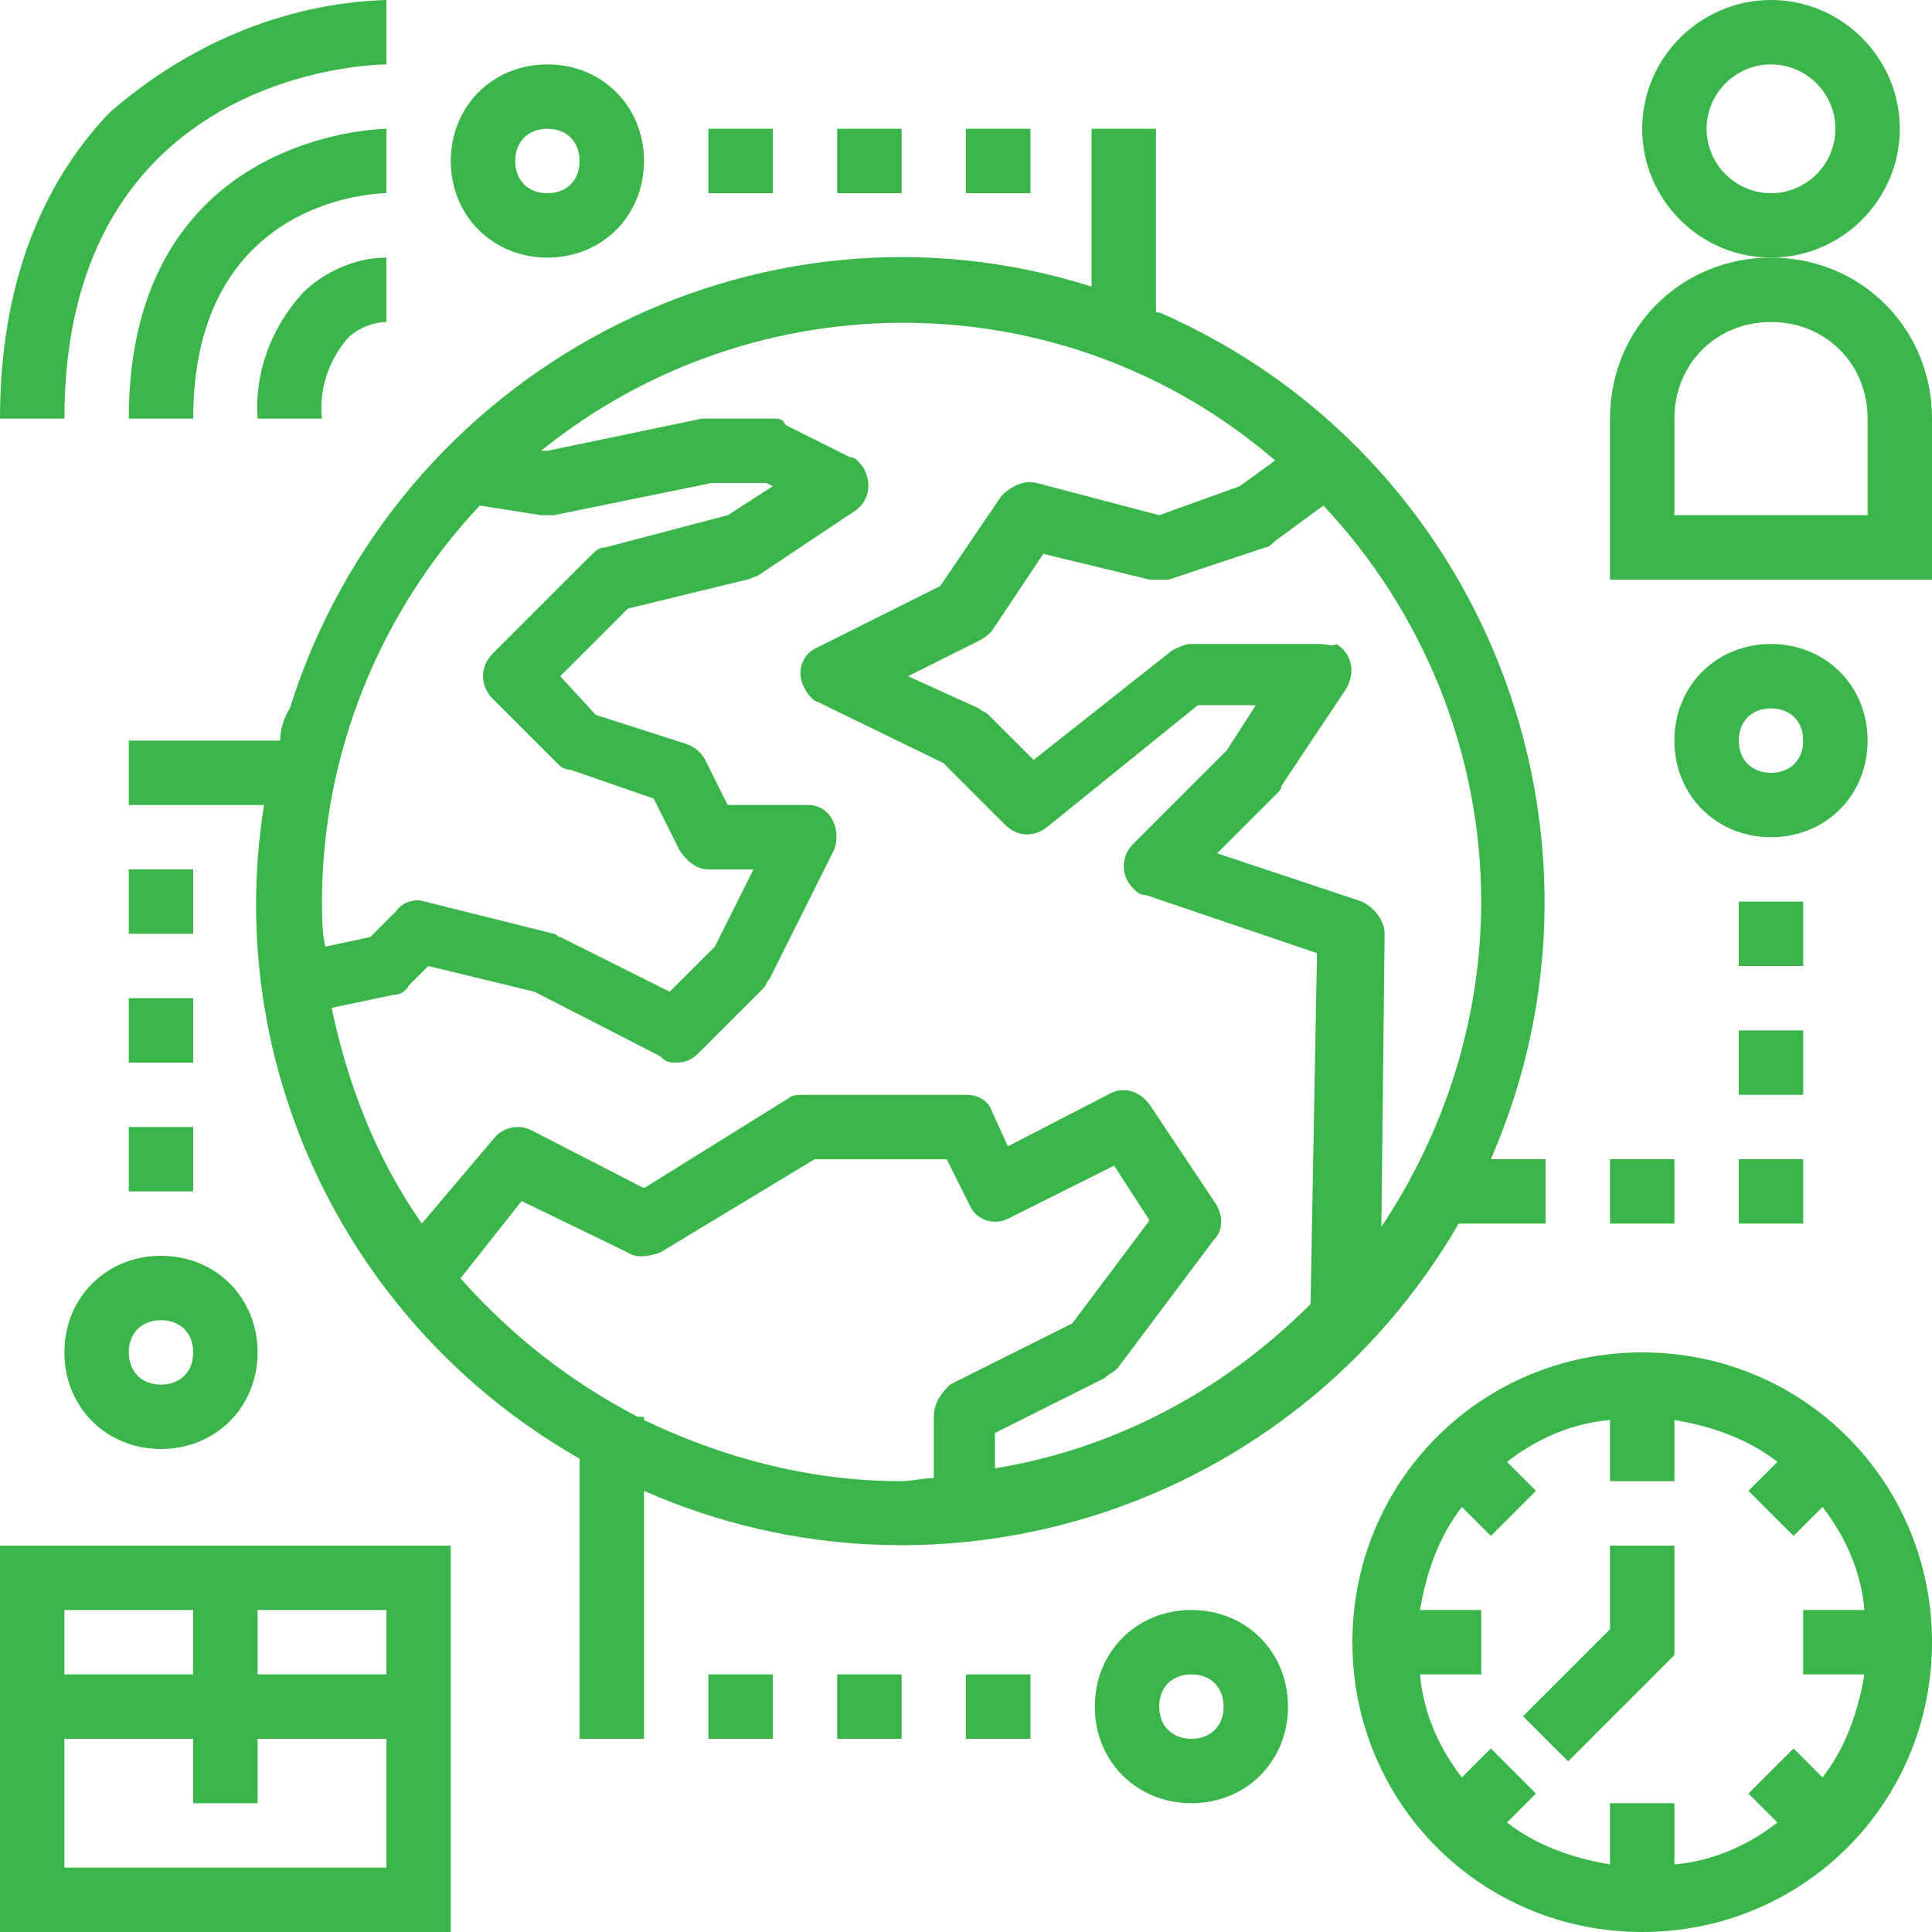
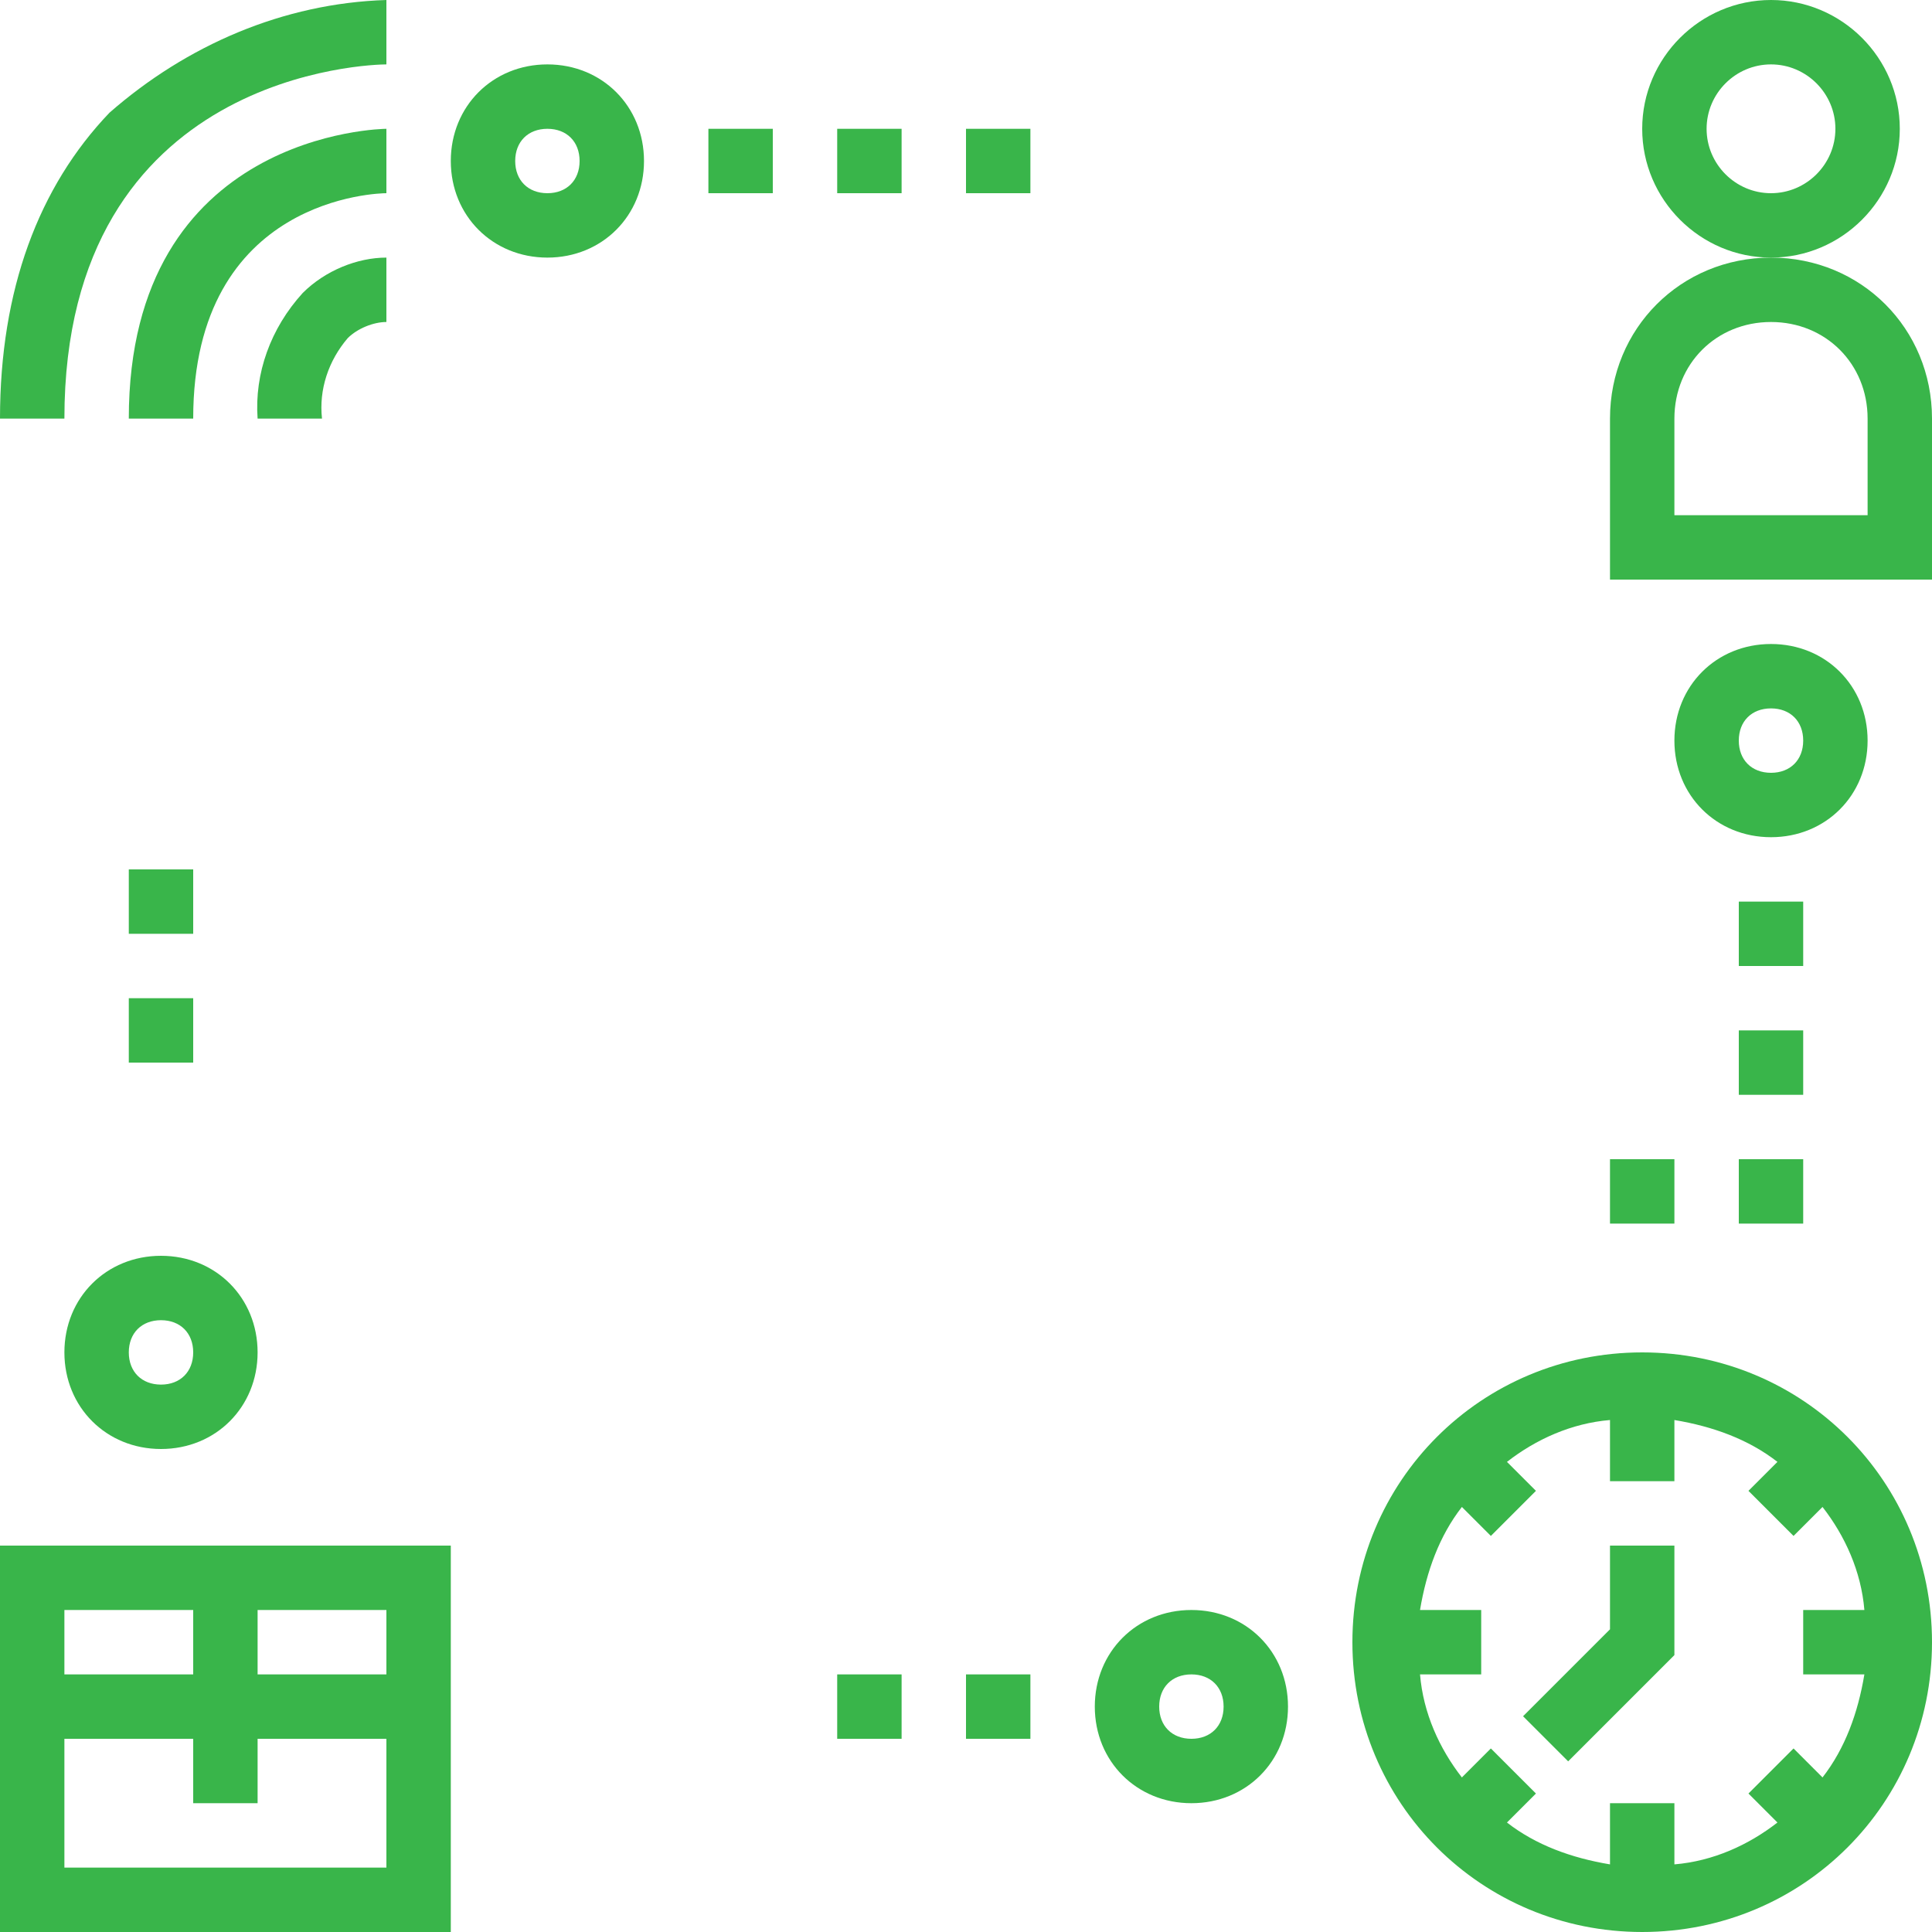
<svg xmlns="http://www.w3.org/2000/svg" width="60" height="60" viewBox="0 0 60 60" fill="none">
  <path d="M14 48H0V60H14V48ZM2 50H6V52H2V50ZM12 58H2V54H6V56H8V54H12V58ZM12 52H8V50H12V52Z" fill="#39B54A" />
  <path d="M51 42C46 42 42 46 42 51C42 56 46 60 51 60C56 60 60 56 60 51C60 46 56 42 51 42ZM57.9 52C57.7 53.2 57.3 54.3 56.6 55.2L55.7 54.3L54.3 55.7L55.2 56.6C54.3 57.3 53.2 57.8 52 57.9V56H50V57.9C48.8 57.7 47.7 57.3 46.8 56.6L47.7 55.7L46.3 54.3L45.4 55.2C44.7 54.3 44.2 53.2 44.1 52H46V50H44.1C44.3 48.8 44.7 47.7 45.4 46.8L46.3 47.7L47.7 46.3L46.8 45.4C47.7 44.7 48.8 44.2 50 44.1V46H52V44.1C53.2 44.3 54.3 44.7 55.2 45.4L54.3 46.3L55.7 47.7L56.6 46.8C57.3 47.7 57.8 48.8 57.9 50H56V52H57.9Z" fill="#39B54A" />
  <path d="M50 50.6L47.3 53.3L48.7 54.7L52 51.4V48H50V50.6Z" fill="#39B54A" />
  <path d="M4 13H6C6 6.1 11.8 6 12 6V4C11.9 4 4 4.1 4 13Z" fill="#39B54A" />
  <path d="M9.4 9.1C8.4 10.2 7.9 11.6 8 13H10C9.9 12.1 10.2 11.2 10.8 10.5C11.1 10.2 11.6 10 12 10V8C11.1 8 10.1 8.4 9.4 9.1Z" fill="#39B54A" />
  <path d="M12 2V0C8.8 0.1 5.8 1.4 3.4 3.5C1.2 5.8 0 9 0 13H2C2 2.2 11.6 2 12 2Z" fill="#39B54A" />
  <path d="M59 4C59 1.8 57.2 0 55 0C52.8 0 51 1.8 51 4C51 6.2 52.8 8 55 8C57.2 8 59 6.2 59 4ZM55 6C53.9 6 53 5.1 53 4C53 2.9 53.9 2 55 2C56.1 2 57 2.9 57 4C57 5.1 56.1 6 55 6Z" fill="#39B54A" />
  <path d="M55 8C52.2 8 50 10.2 50 13V18H60V13C60 10.2 57.8 8 55 8ZM58 16H52V13C52 11.3 53.3 10 55 10C56.7 10 58 11.3 58 13V16Z" fill="#39B54A" />
  <path d="M17 8C18.7 8 20 6.7 20 5C20 3.3 18.7 2 17 2C15.3 2 14 3.3 14 5C14 6.7 15.3 8 17 8ZM17 4C17.6 4 18 4.4 18 5C18 5.6 17.6 6 17 6C16.4 6 16 5.6 16 5C16 4.4 16.4 4 17 4Z" fill="#39B54A" />
  <path d="M58 23C58 21.3 56.7 20 55 20C53.3 20 52 21.3 52 23C52 24.7 53.3 26 55 26C56.7 26 58 24.7 58 23ZM55 24C54.4 24 54 23.6 54 23C54 22.4 54.4 22 55 22C55.6 22 56 22.4 56 23C56 23.6 55.6 24 55 24Z" fill="#39B54A" />
  <path d="M34 53C34 54.7 35.3 56 37 56C38.7 56 40 54.7 40 53C40 51.3 38.7 50 37 50C35.3 50 34 51.3 34 53ZM38 53C38 53.6 37.6 54 37 54C36.4 54 36 53.6 36 53C36 52.4 36.4 52 37 52C37.6 52 38 52.4 38 53Z" fill="#39B54A" />
  <path d="M2 42C2 43.7 3.3 45 5 45C6.7 45 8 43.7 8 42C8 40.3 6.7 39 5 39C3.3 39 2 40.3 2 42ZM5 41C5.6 41 6 41.4 6 42C6 42.6 5.6 43 5 43C4.4 43 4 42.6 4 42C4 41.4 4.4 41 5 41Z" fill="#39B54A" />
-   <path d="M6 35H4V37H6V35Z" fill="#39B54A" />
  <path d="M6 31H4V33H6V31Z" fill="#39B54A" />
  <path d="M6 27H4V29H6V27Z" fill="#39B54A" />
  <path d="M56 36H54V38H56V36Z" fill="#39B54A" />
  <path d="M56 32H54V34H56V32Z" fill="#39B54A" />
  <path d="M56 28H54V30H56V28Z" fill="#39B54A" />
  <path d="M24 4H22V6H24V4Z" fill="#39B54A" />
  <path d="M28 4H26V6H28V4Z" fill="#39B54A" />
  <path d="M32 4H30V6H32V4Z" fill="#39B54A" />
  <path d="M52 36H50V38H52V36Z" fill="#39B54A" />
-   <path d="M8.7 23H4V25H8.2C6.9 33.1 10.8 41.2 18 45.3V54H20V46.3C29.3 50.4 40.2 46.8 45.3 38H48V36H46.3C50.7 25.9 46.1 14.1 36 9.7C36 9.7 36 9.7 35.9 9.7V4H33.9V8.9C23.5 5.6 12.3 11.5 9 22C8.8 22.3 8.7 22.7 8.7 23ZM10 28C10 23.4 11.8 19 14.9 15.7L16.8 16C16.9 16 17 16 17.2 16L22.1 15H23.8L24 15.1L22.6 16L18.8 17C18.6 17 18.5 17.1 18.3 17.3L15.3 20.3C14.9 20.7 14.9 21.3 15.3 21.7L17.3 23.7C17.4 23.8 17.5 23.9 17.7 23.9L20.3 24.8L21.1 26.4C21.3 26.7 21.6 27 22 27H23.4L22.2 29.4L20.8 30.8L17.4 29.1C17.3 29.1 17.3 29 17.2 29L13.2 28C12.9 27.9 12.5 28 12.3 28.3L11.5 29.1L10.1 29.4C10 28.9 10 28.5 10 28ZM29 44V45.9C28.7 45.9 28.3 46 28 46C25.2 46 22.5 45.3 20 44.1V44H19.8C17.7 42.9 15.9 41.5 14.3 39.7L16.2 37.3L19.5 38.9C19.8 39.1 20.2 39 20.5 38.9L25.3 36H29.4L30.1 37.4C30.3 37.9 30.9 38.1 31.4 37.8L34.6 36.2L35.7 37.9L33.3 41.1L29.5 43C29.2 43.3 29 43.6 29 44ZM46 28C46 31.6 44.9 35.1 42.9 38.1L43 29C43 28.6 42.7 28.2 42.3 28L37.8 26.5L39.7 24.6C39.7 24.6 39.8 24.5 39.8 24.4L41.8 21.4C42.1 20.9 42 20.3 41.5 20C41.4 20.1 41.2 20 41 20H37C36.8 20 36.6 20.1 36.4 20.2L32.1 23.6L30.7 22.2C30.6 22.1 30.5 22.1 30.4 22L28.2 21L30.4 19.9C30.6 19.8 30.7 19.7 30.8 19.6L32.4 17.2L35.7 18C35.9 18 36.1 18 36.3 18L39.3 17C39.4 17 39.5 16.9 39.6 16.8L41.1 15.7C44.2 19 46 23.4 46 28ZM39.6 14.3L38.5 15.1L36 16L32.2 15C31.8 14.9 31.4 15.1 31.1 15.4L29.2 18.2L25.4 20.1C24.9 20.3 24.7 20.9 25 21.4C25.1 21.6 25.3 21.8 25.4 21.8L29.3 23.7L31.2 25.6C31.6 26 32.1 26 32.5 25.7L37.2 21.9H39L38.1 23.3L35.2 26.2C34.8 26.6 34.8 27.2 35.2 27.6C35.3 27.7 35.4 27.8 35.6 27.8L40.9 29.6L40.7 40.5C38 43.2 34.6 45 30.9 45.6V44.5L34.3 42.8C34.4 42.7 34.6 42.6 34.7 42.5L37.7 38.5C38 38.2 38 37.7 37.7 37.3L35.7 34.3C35.4 33.9 34.9 33.7 34.4 34L31.3 35.6L30.8 34.5C30.7 34.2 30.4 34 30 34H25C24.8 34 24.6 34 24.5 34.1L20 36.9L16.5 35.1C16.1 34.9 15.6 35 15.3 35.4L13.1 38C11.7 36 10.8 33.7 10.3 31.3L12.2 30.9C12.4 30.9 12.6 30.8 12.7 30.6L13.3 30L16.6 30.8L20.5 32.8C20.7 33 20.8 33 21 33C21.3 33 21.5 32.9 21.7 32.7L23.7 30.7C23.8 30.6 23.8 30.5 23.9 30.4L25.9 26.4C26.1 25.9 25.9 25.3 25.5 25.1C25.3 25 25.2 25 25 25H22.6L21.9 23.6C21.8 23.4 21.6 23.2 21.3 23.1L18.5 22.2L17.4 21L19.5 18.9L23.2 18C23.3 18 23.4 17.9 23.5 17.9L26.5 15.9C27 15.6 27.1 15 26.8 14.5C26.7 14.4 26.6 14.2 26.4 14.2L24.4 13.2C24.3 13 24.2 13 24 13H22C21.9 13 21.9 13 21.8 13L17 14H16.8C23.5 8.6 33.1 8.7 39.6 14.3Z" fill="#39B54A" />
-   <path d="M32 52H30V54H32V52Z" fill="#39B54A" />
+   <path d="M32 52H30V54H32Z" fill="#39B54A" />
  <path d="M28 52H26V54H28V52Z" fill="#39B54A" />
-   <path d="M24 52H22V54H24V52Z" fill="#39B54A" />
</svg>